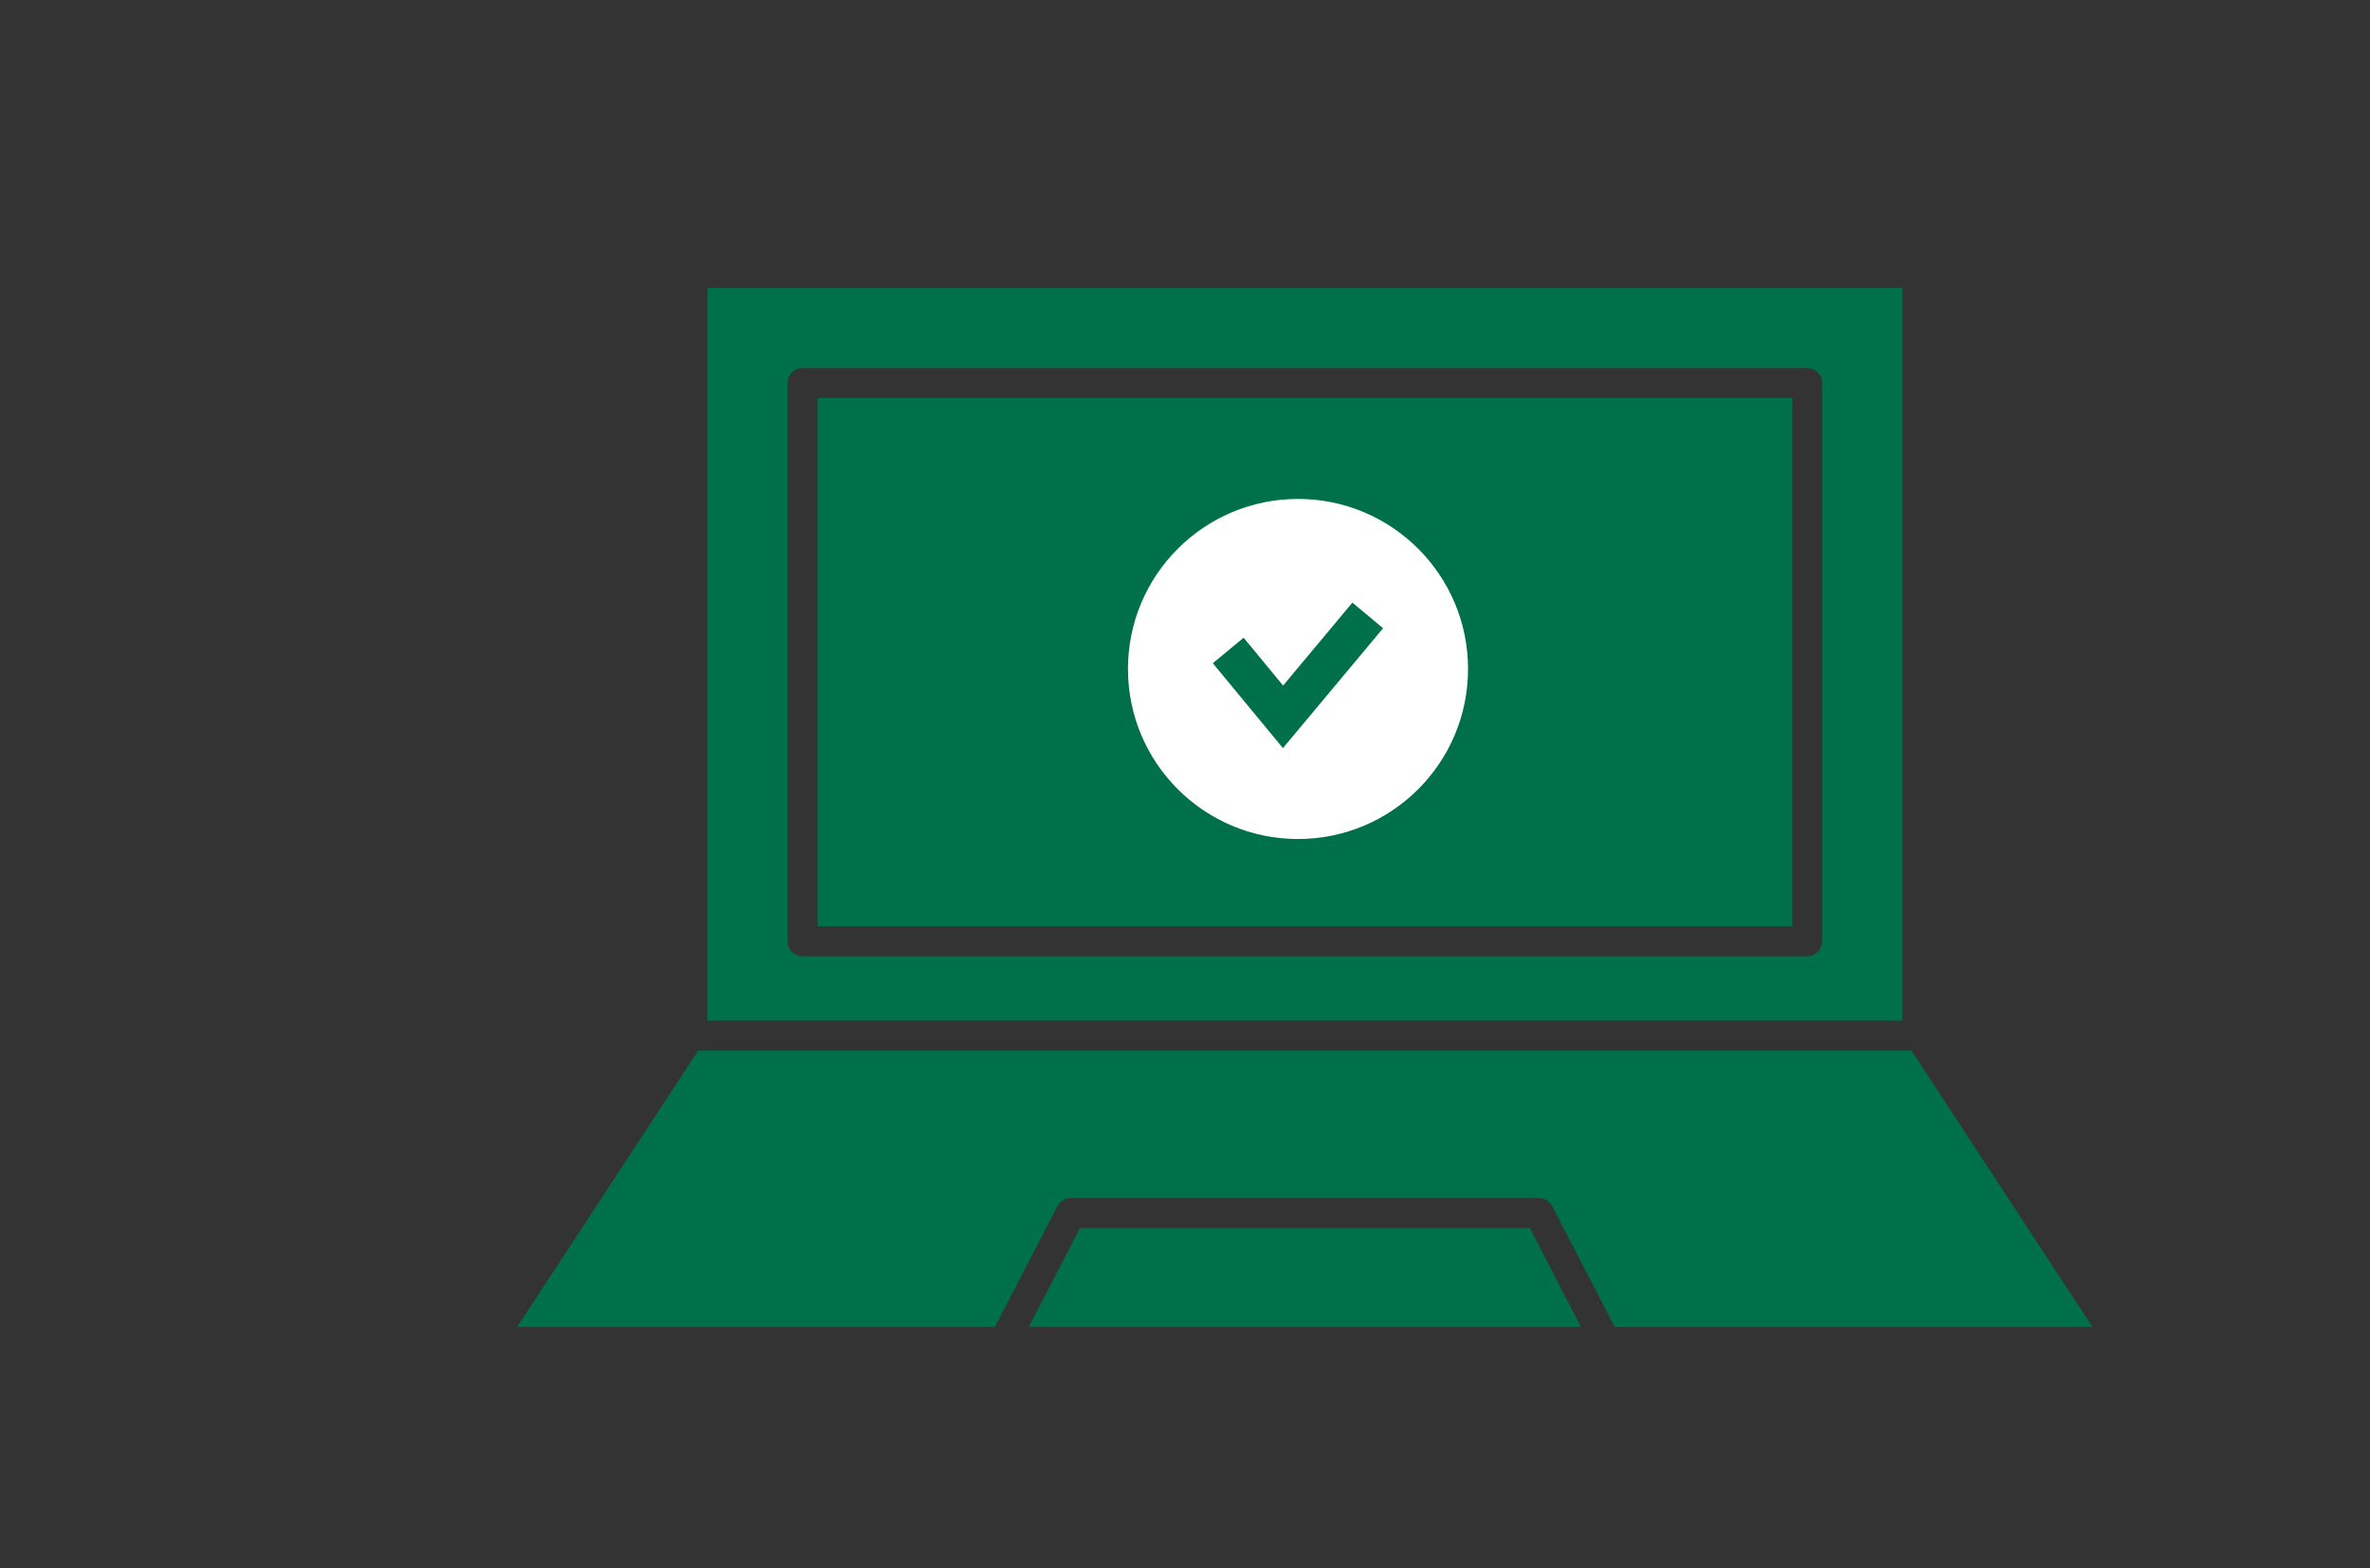
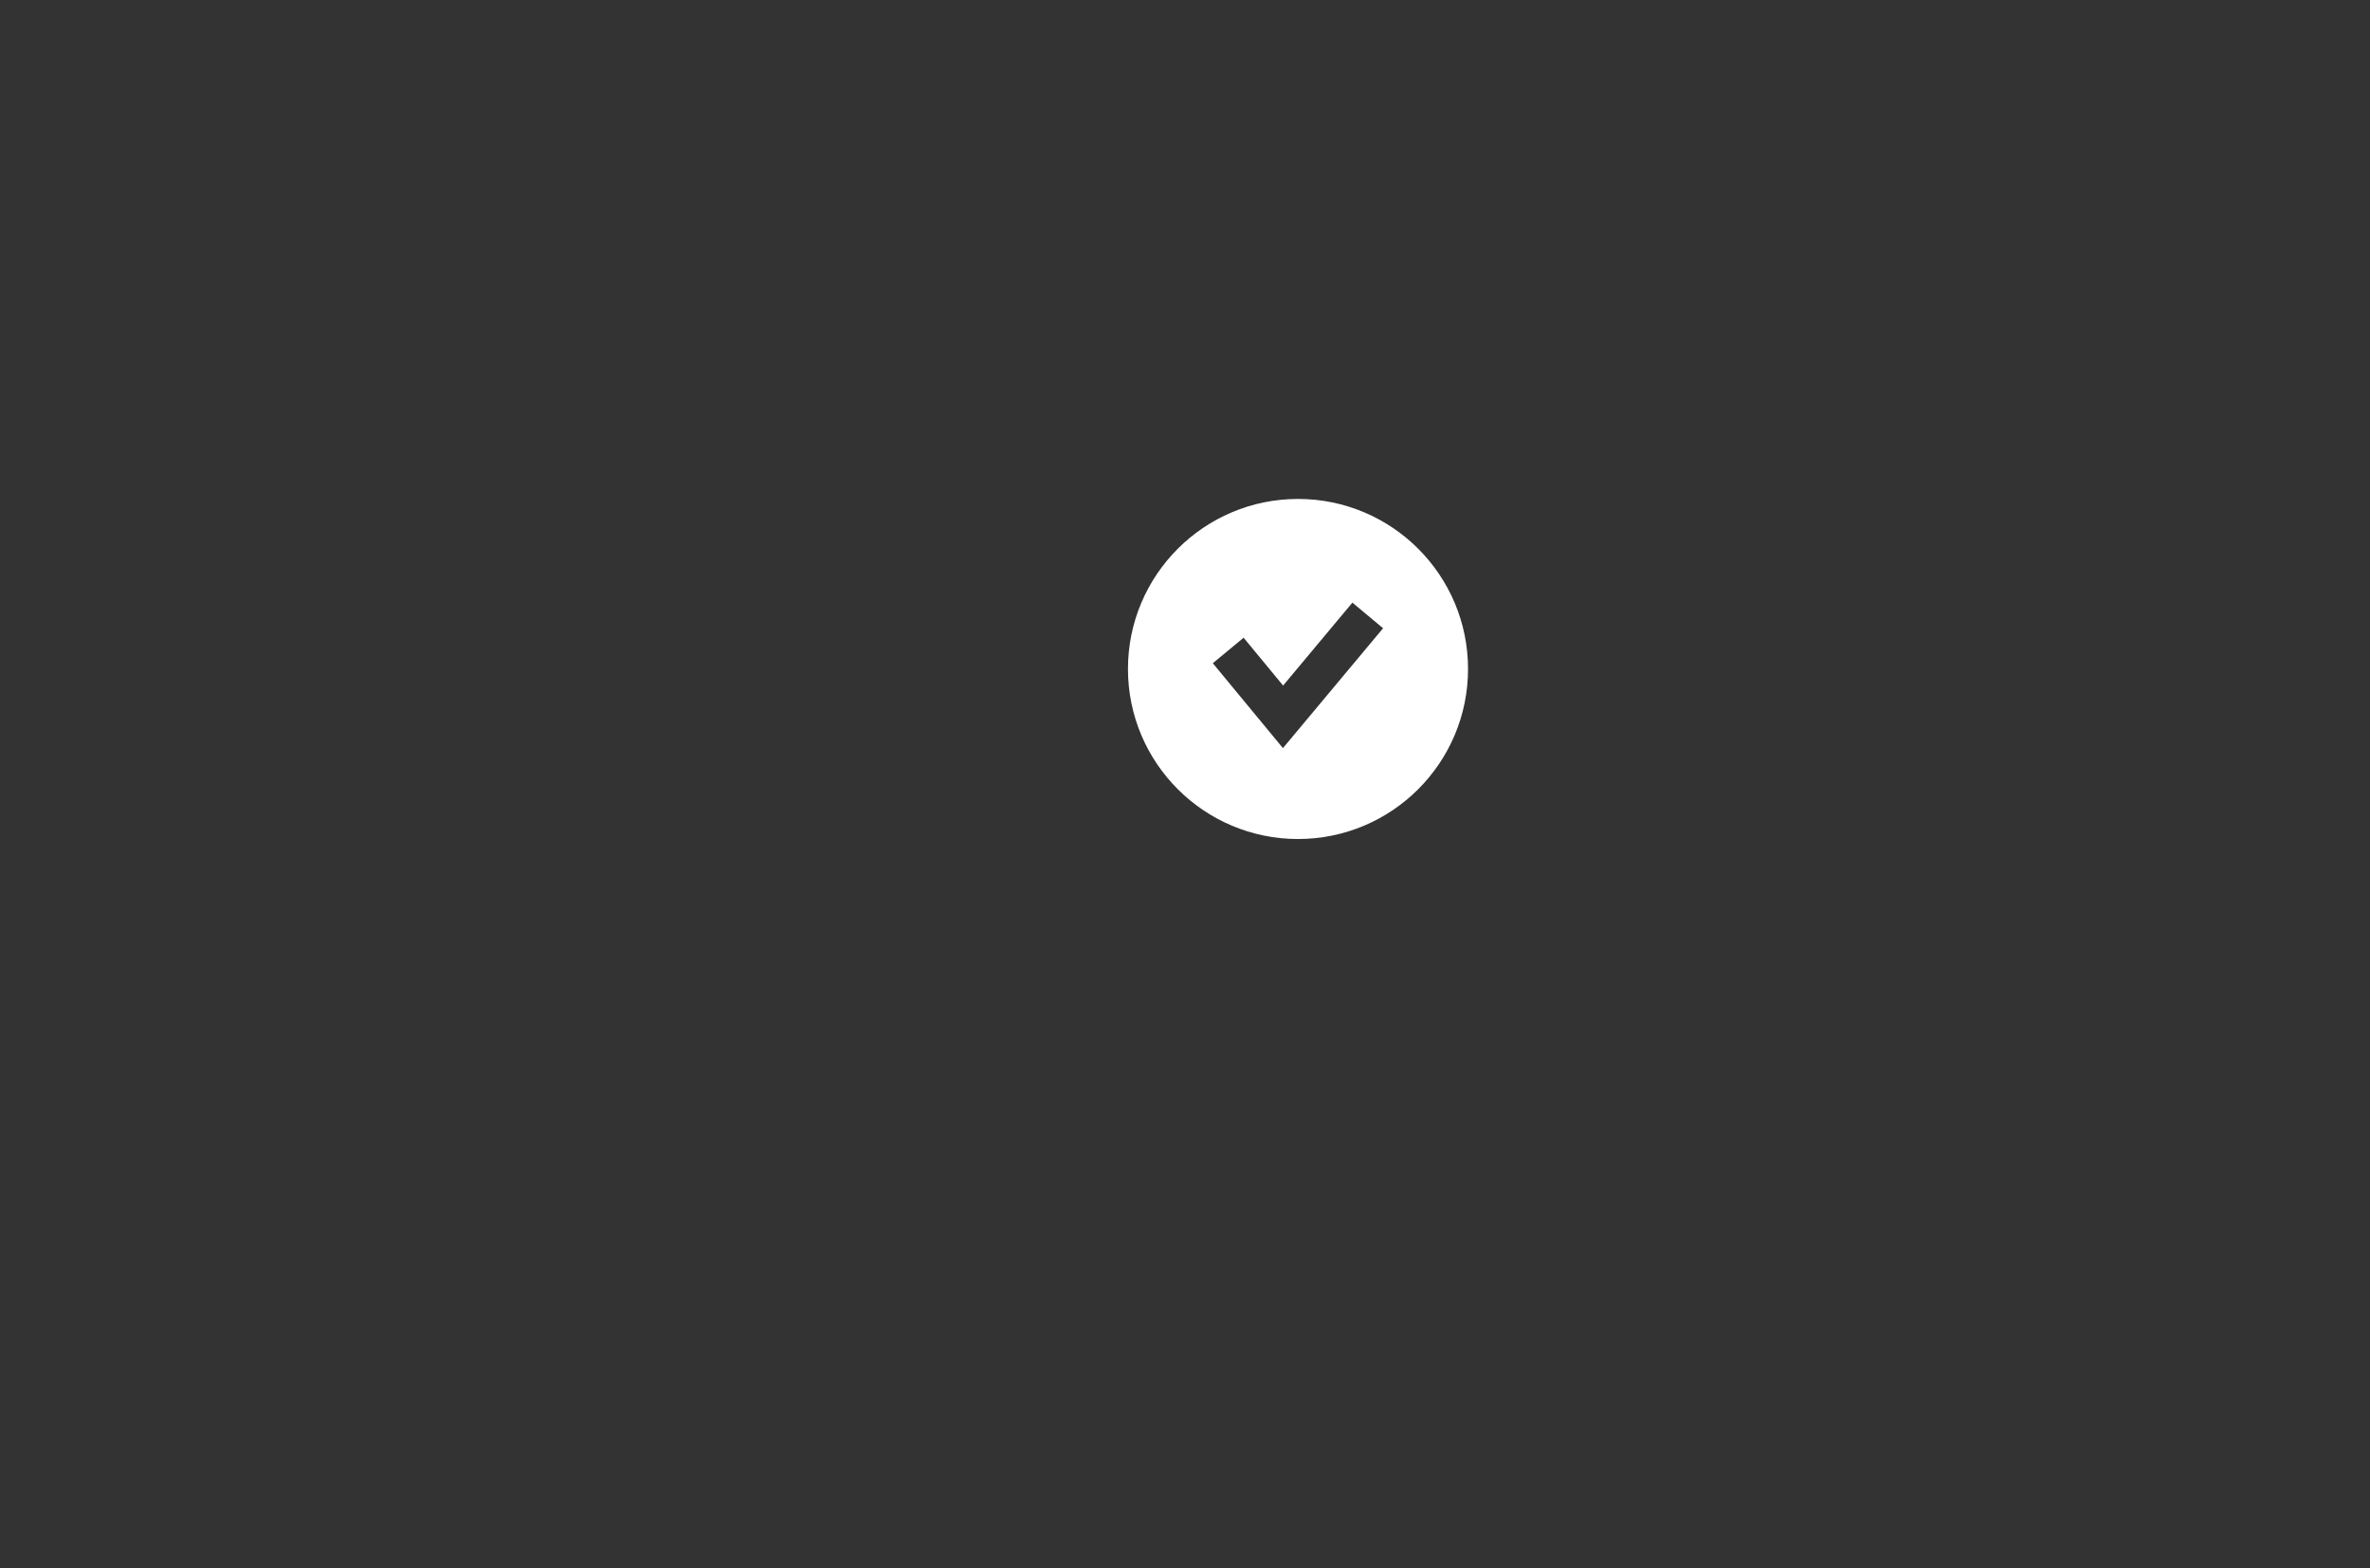
<svg xmlns="http://www.w3.org/2000/svg" id="Layer_2" data-name="Layer 2" viewBox="0 0 210.05 139">
  <rect x="0" y="0" width="210.05" height="139" fill="#333333" stroke="none" />
  <defs>
    <style>.cls-3{stroke-width:0;fill:#00704a}</style>
  </defs>
  <g id="_文字" data-name="文字">
    <g>
      <g>
-         <path class="cls-3" d="M93.73 106.9c.23-.44.68-.72 1.18-.72h41.48c.5 0 .95.28 1.18.72l5.54 10.7h42.34l-16.04-24.49H61.88L45.84 117.6h42.34l5.54-10.7z" />
-         <polygon class="cls-3" points="95.72 108.84 91.18 117.6 140.12 117.6 135.59 108.84 95.72 108.84" />
-       </g>
+         </g>
      <g>
-         <rect class="cls-3" x="72.46" y="35.28" width="86.38" height="46.81" />
-         <path class="cls-3" d="M168.6 90.45V25.52H62.7v64.93h105.9zm-98.8-56.5c0-.73.59-1.33 1.33-1.33h89.04c.73 0 1.33.6 1.33 1.33v49.47c0 .73-.59 1.33-1.33 1.33H71.13c-.73 0-1.33-.59-1.33-1.33V33.95z" />
-       </g>
+         </g>
      <path d="M115.04 44.22c-8.32 0-15.07 6.75-15.07 15.07s6.75 15.07 15.07 15.07 15.07-6.75 15.07-15.07-6.75-15.07-15.07-15.07zm-1.33 22.09l-6.22-7.53 2.73-2.26 3.5 4.24 6.14-7.35 2.72 2.27-8.88 10.63z" fill="#fff" stroke-width="0" />
    </g>
-     <rect width="210.05" height="139" stroke-width="0" fill="none" />
  </g>
</svg>